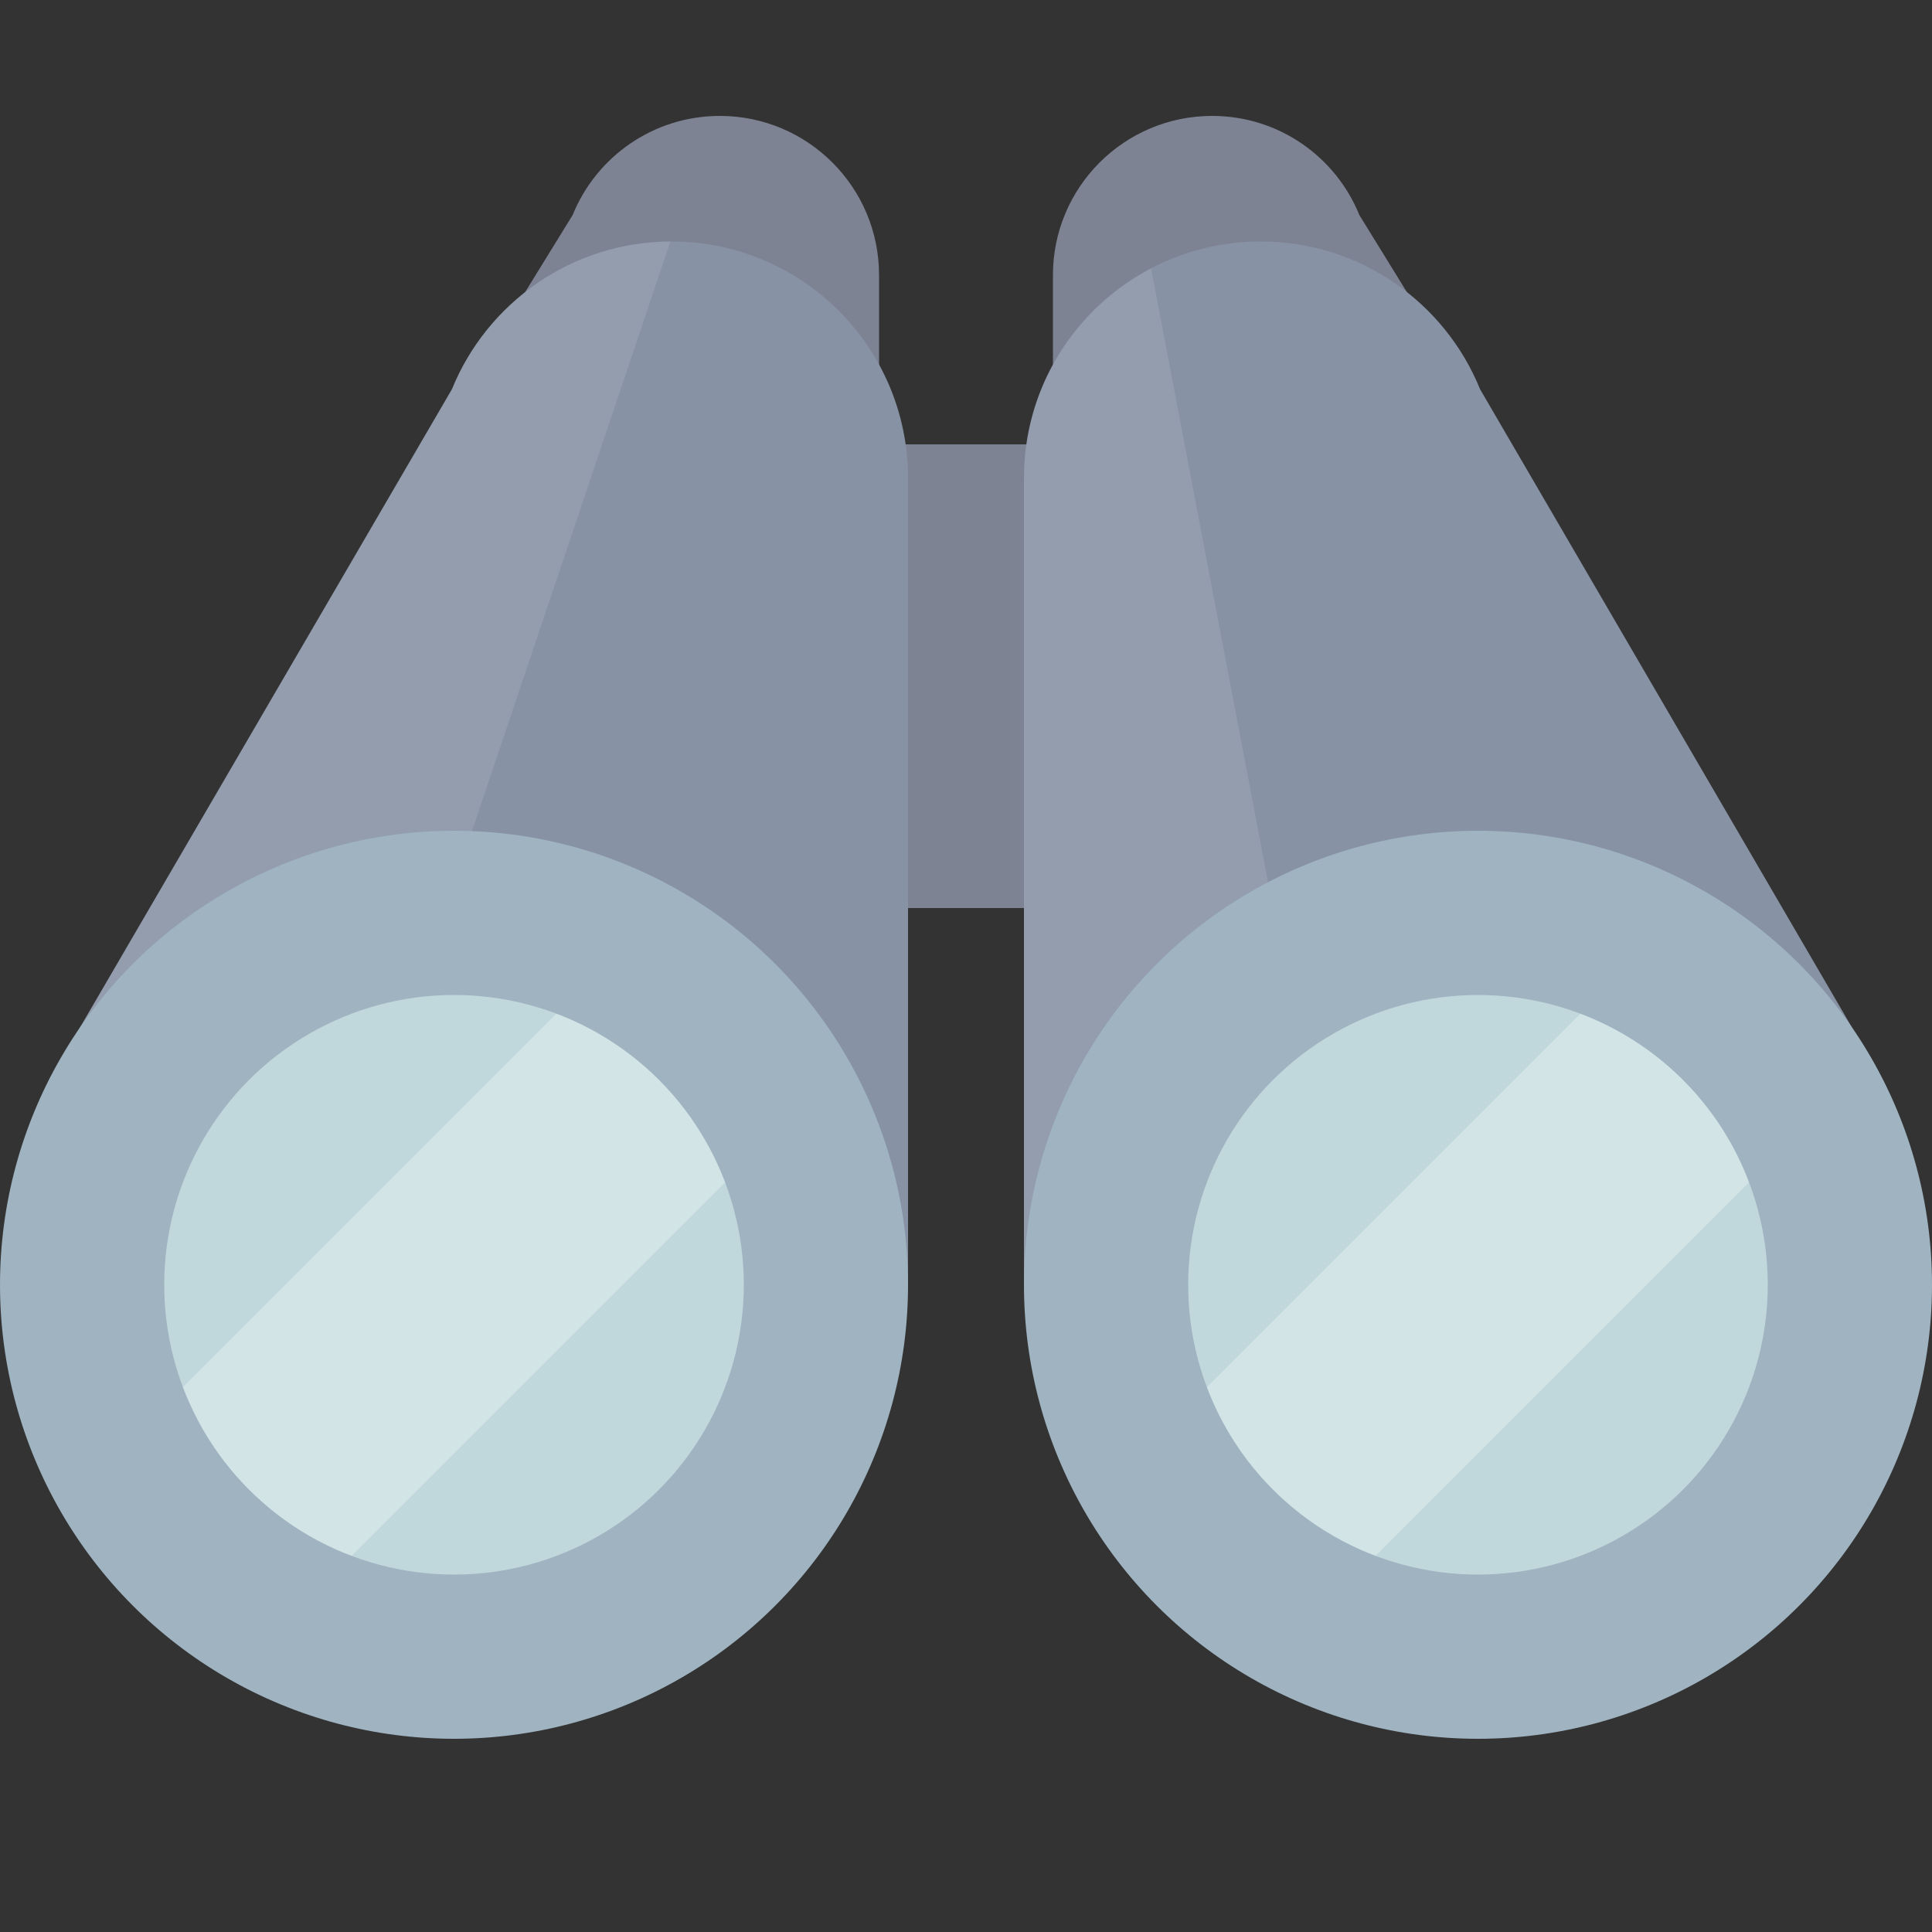
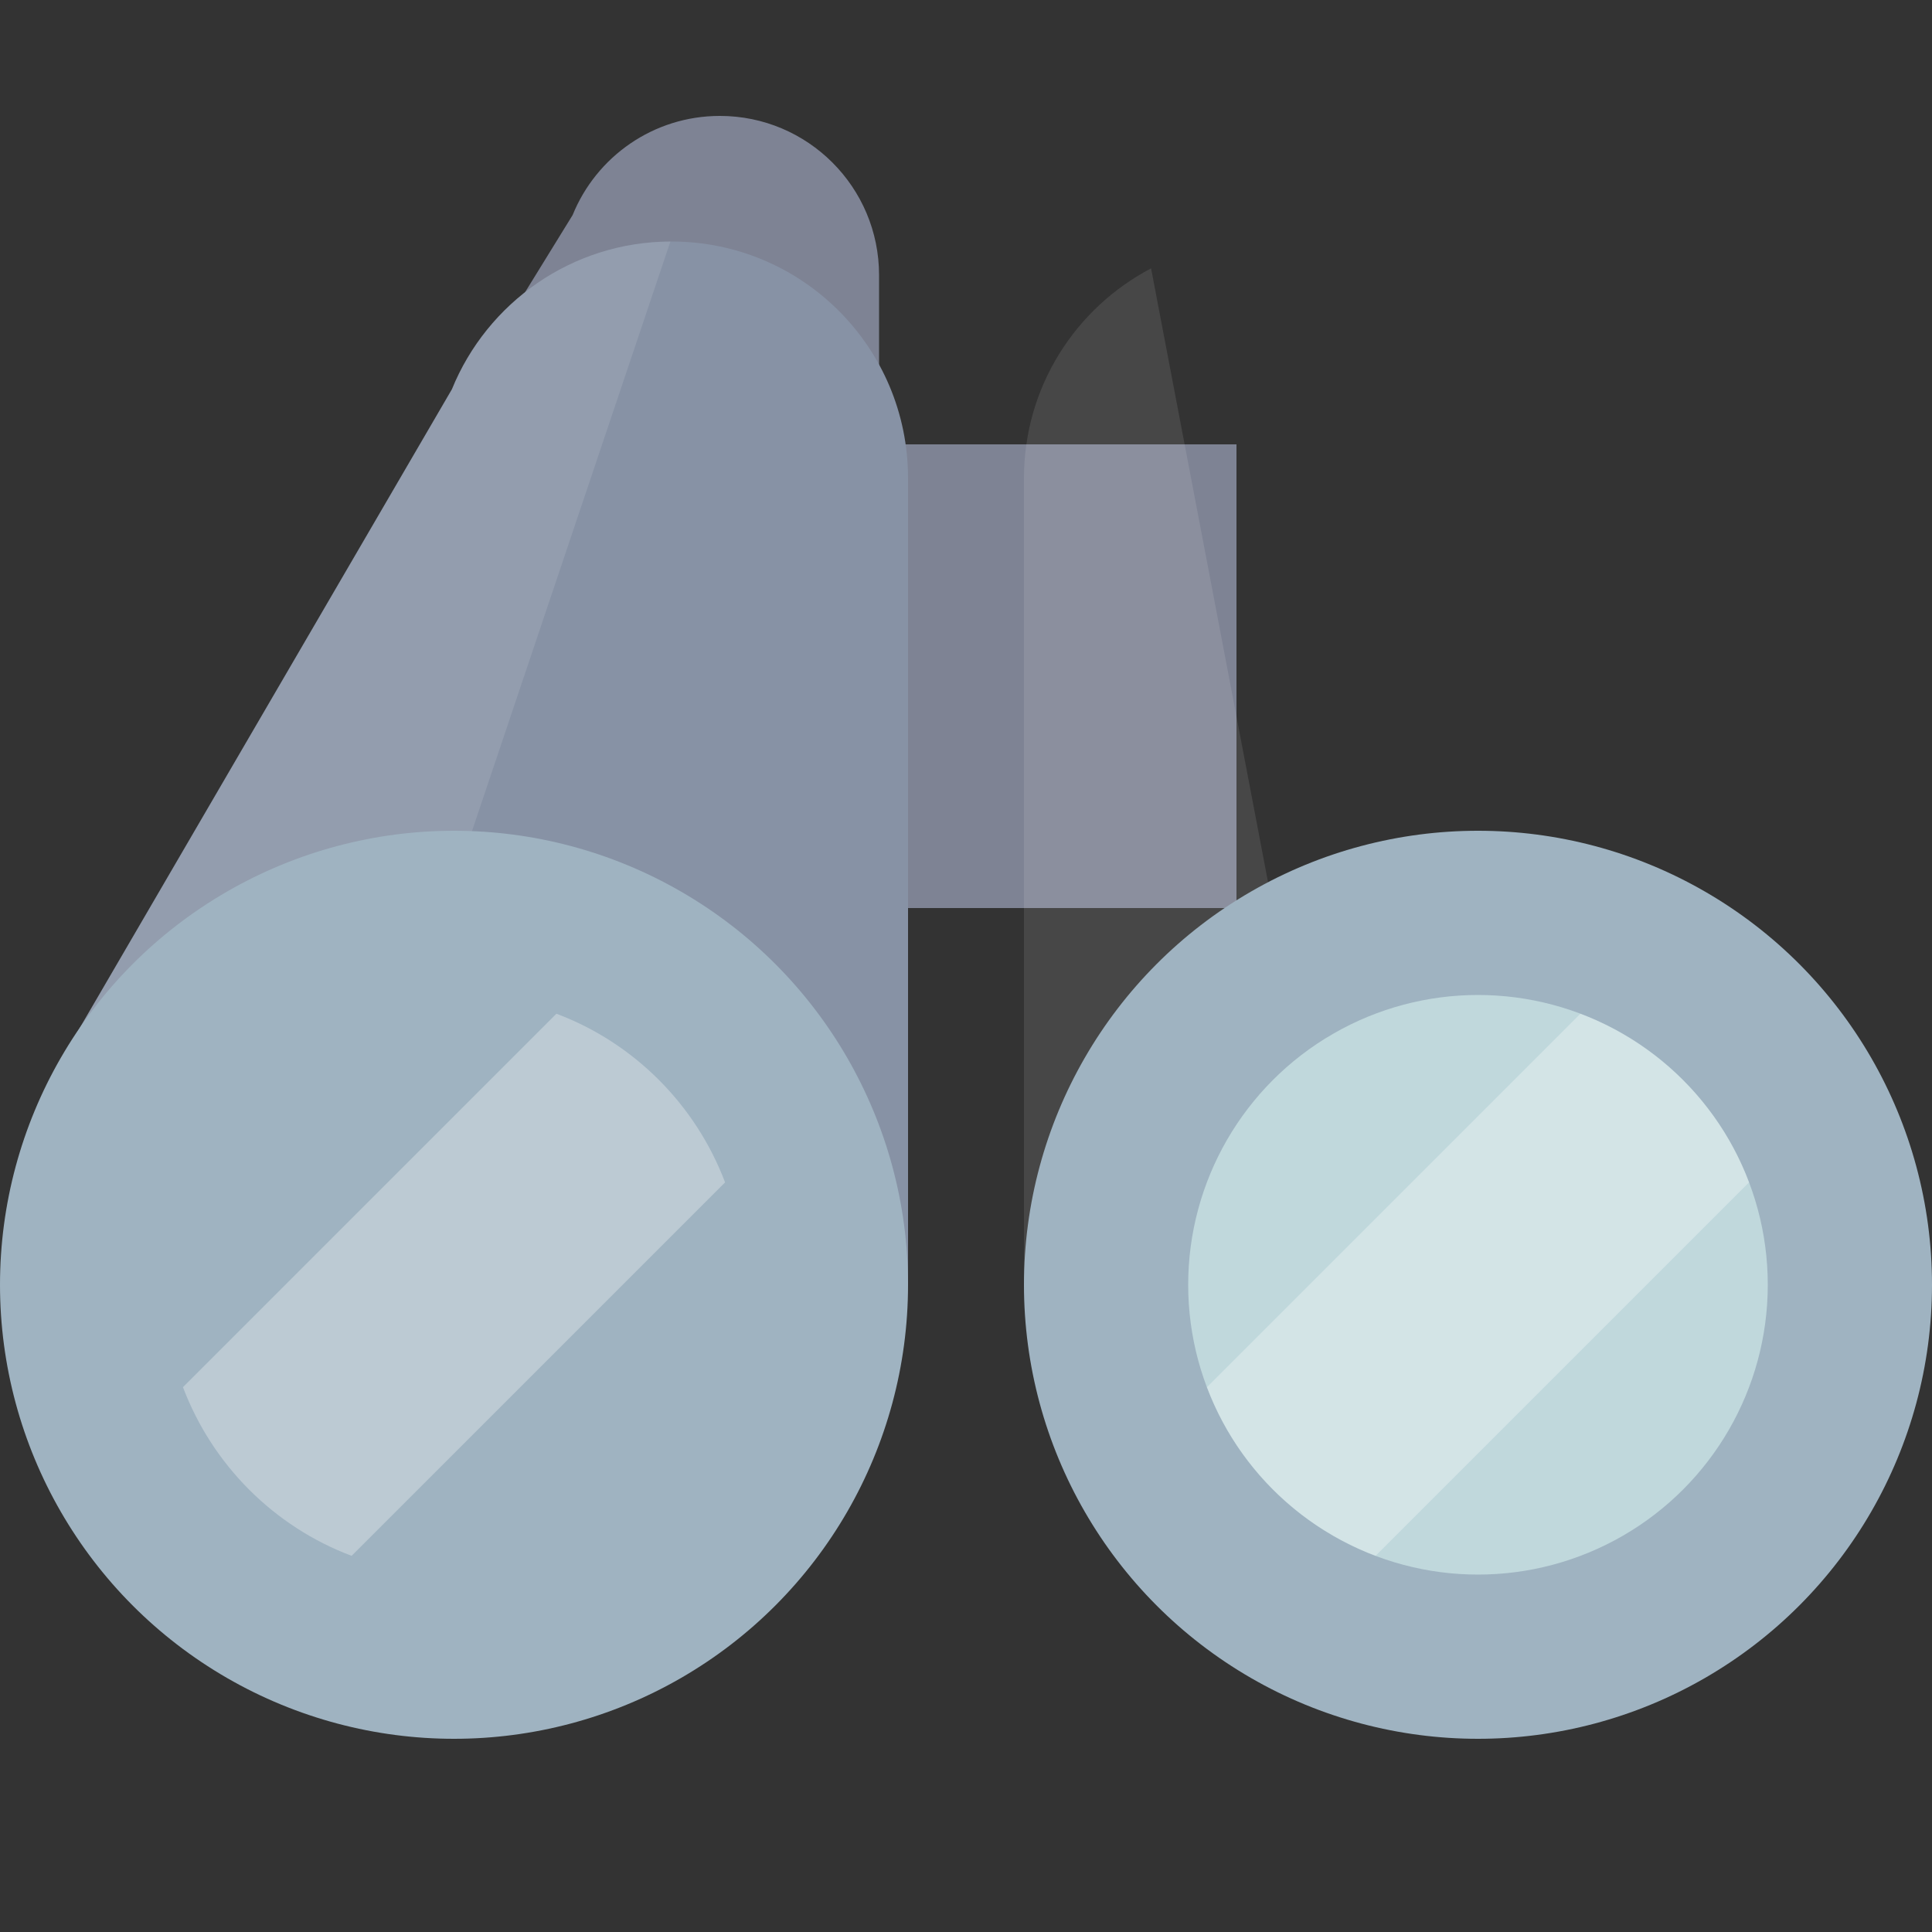
<svg xmlns="http://www.w3.org/2000/svg" id="_レイヤー_2" viewBox="0 0 100 100">
  <rect x="0" y="0" width="100" height="100" fill="#333333" stroke="none" />
  <defs>
    <style>.cls-1{fill:none;}.cls-2{opacity:.1;}.cls-2,.cls-3{fill:#fff;}.cls-4{fill:#7e8394;}.cls-5{fill:#9fb3c1;}.cls-6{fill:#c0d8dc;}.cls-7{fill:#8792a5;}.cls-3{opacity:.3;}</style>
  </defs>
  <g id="layout">
    <g>
      <rect class="cls-1" width="100" height="100" />
      <g>
        <rect class="cls-4" x="36" y="23" width="28" height="24" />
        <g>
          <path class="cls-4" d="m45.5,14.24c0-4.55-3.69-8.24-8.24-8.24-3.45,0-6.4,2.12-7.62,5.13l-14.06,22.81,29.92,7.06V14.41h0c0-.06,0-.11,0-.17Z" />
          <path class="cls-7" d="m47,24.75c0-6.77-5.48-12.25-12.25-12.25-5.14,0-9.54,3.17-11.36,7.65L2.5,56l44.5,10.5V25h0c0-.08,0-.17,0-.25Z" />
          <path class="cls-2" d="m23.39,20.15L2.5,56l16.27,3.84,15.93-47.34c-5.12.02-9.5,3.18-11.31,7.65Z" />
          <circle class="cls-5" cx="23.5" cy="66.5" r="23.5" />
-           <circle class="cls-6" cx="23.5" cy="66.5" r="15" />
          <path class="cls-3" d="m9.47,71.8c1.52,4.02,4.71,7.22,8.73,8.73l19.33-19.33c-1.52-4.02-4.71-7.22-8.73-8.73l-19.33,19.33Z" />
        </g>
        <g>
-           <path class="cls-4" d="m54.5,14.24c0-4.55,3.69-8.24,8.24-8.24,3.45,0,6.4,2.12,7.62,5.13l14.06,22.81-29.92,7.06V14.41h0c0-.06,0-.11,0-.17Z" />
-           <path class="cls-7" d="m76.61,20.15c-1.82-4.49-6.22-7.65-11.36-7.65-6.77,0-12.25,5.48-12.25,12.25,0,.08,0,.17,0,.25h0v41.5l44.5-10.5-20.89-35.85Z" />
-           <path class="cls-2" d="m53,24.75c0,.08,0,.17,0,.25h0v41.5l15.89-3.75-9.31-48.86c-3.91,2.05-6.58,6.14-6.58,10.86Z" />
+           <path class="cls-2" d="m53,24.75c0,.08,0,.17,0,.25h0v41.5l15.89-3.75-9.31-48.86c-3.91,2.05-6.58,6.14-6.58,10.86" />
          <circle class="cls-5" cx="76.5" cy="66.5" r="23.5" />
          <circle class="cls-6" cx="76.5" cy="66.5" r="15" />
          <path class="cls-3" d="m71.2,80.53c-4.02-1.52-7.22-4.71-8.73-8.73l19.33-19.33c4.02,1.52,7.22,4.71,8.73,8.73l-19.33,19.33Z" />
        </g>
      </g>
    </g>
  </g>
</svg>